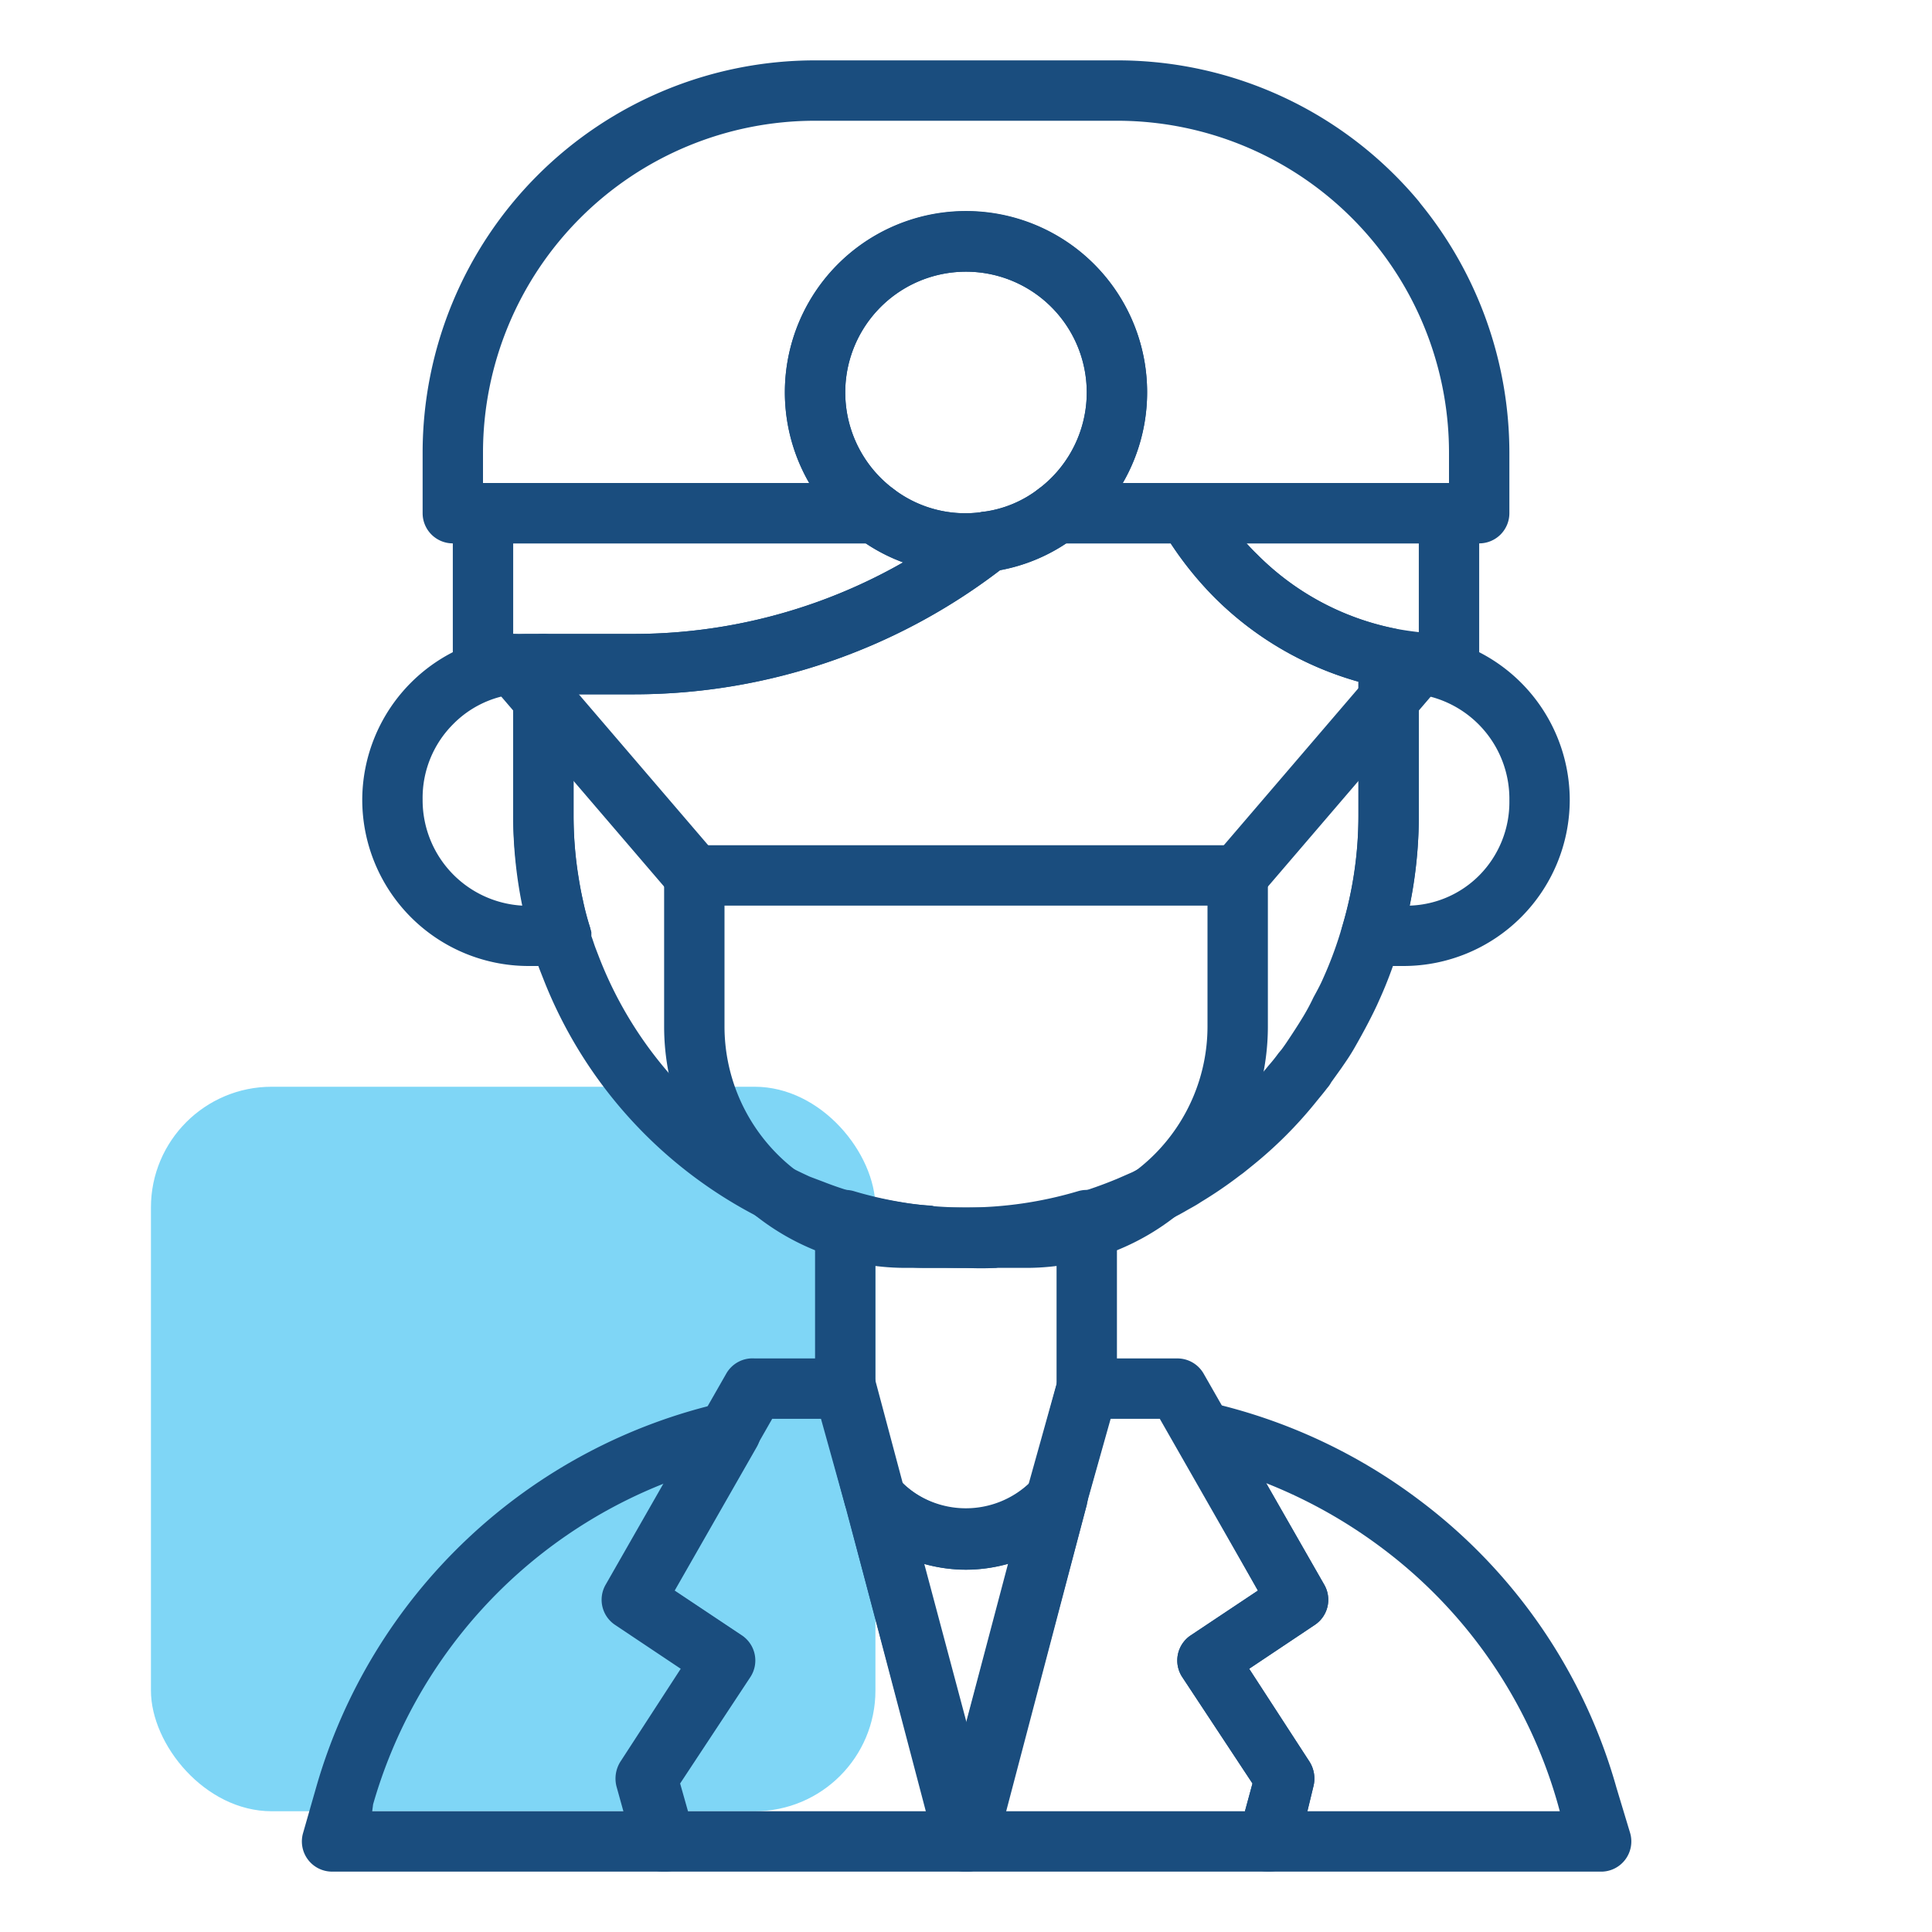
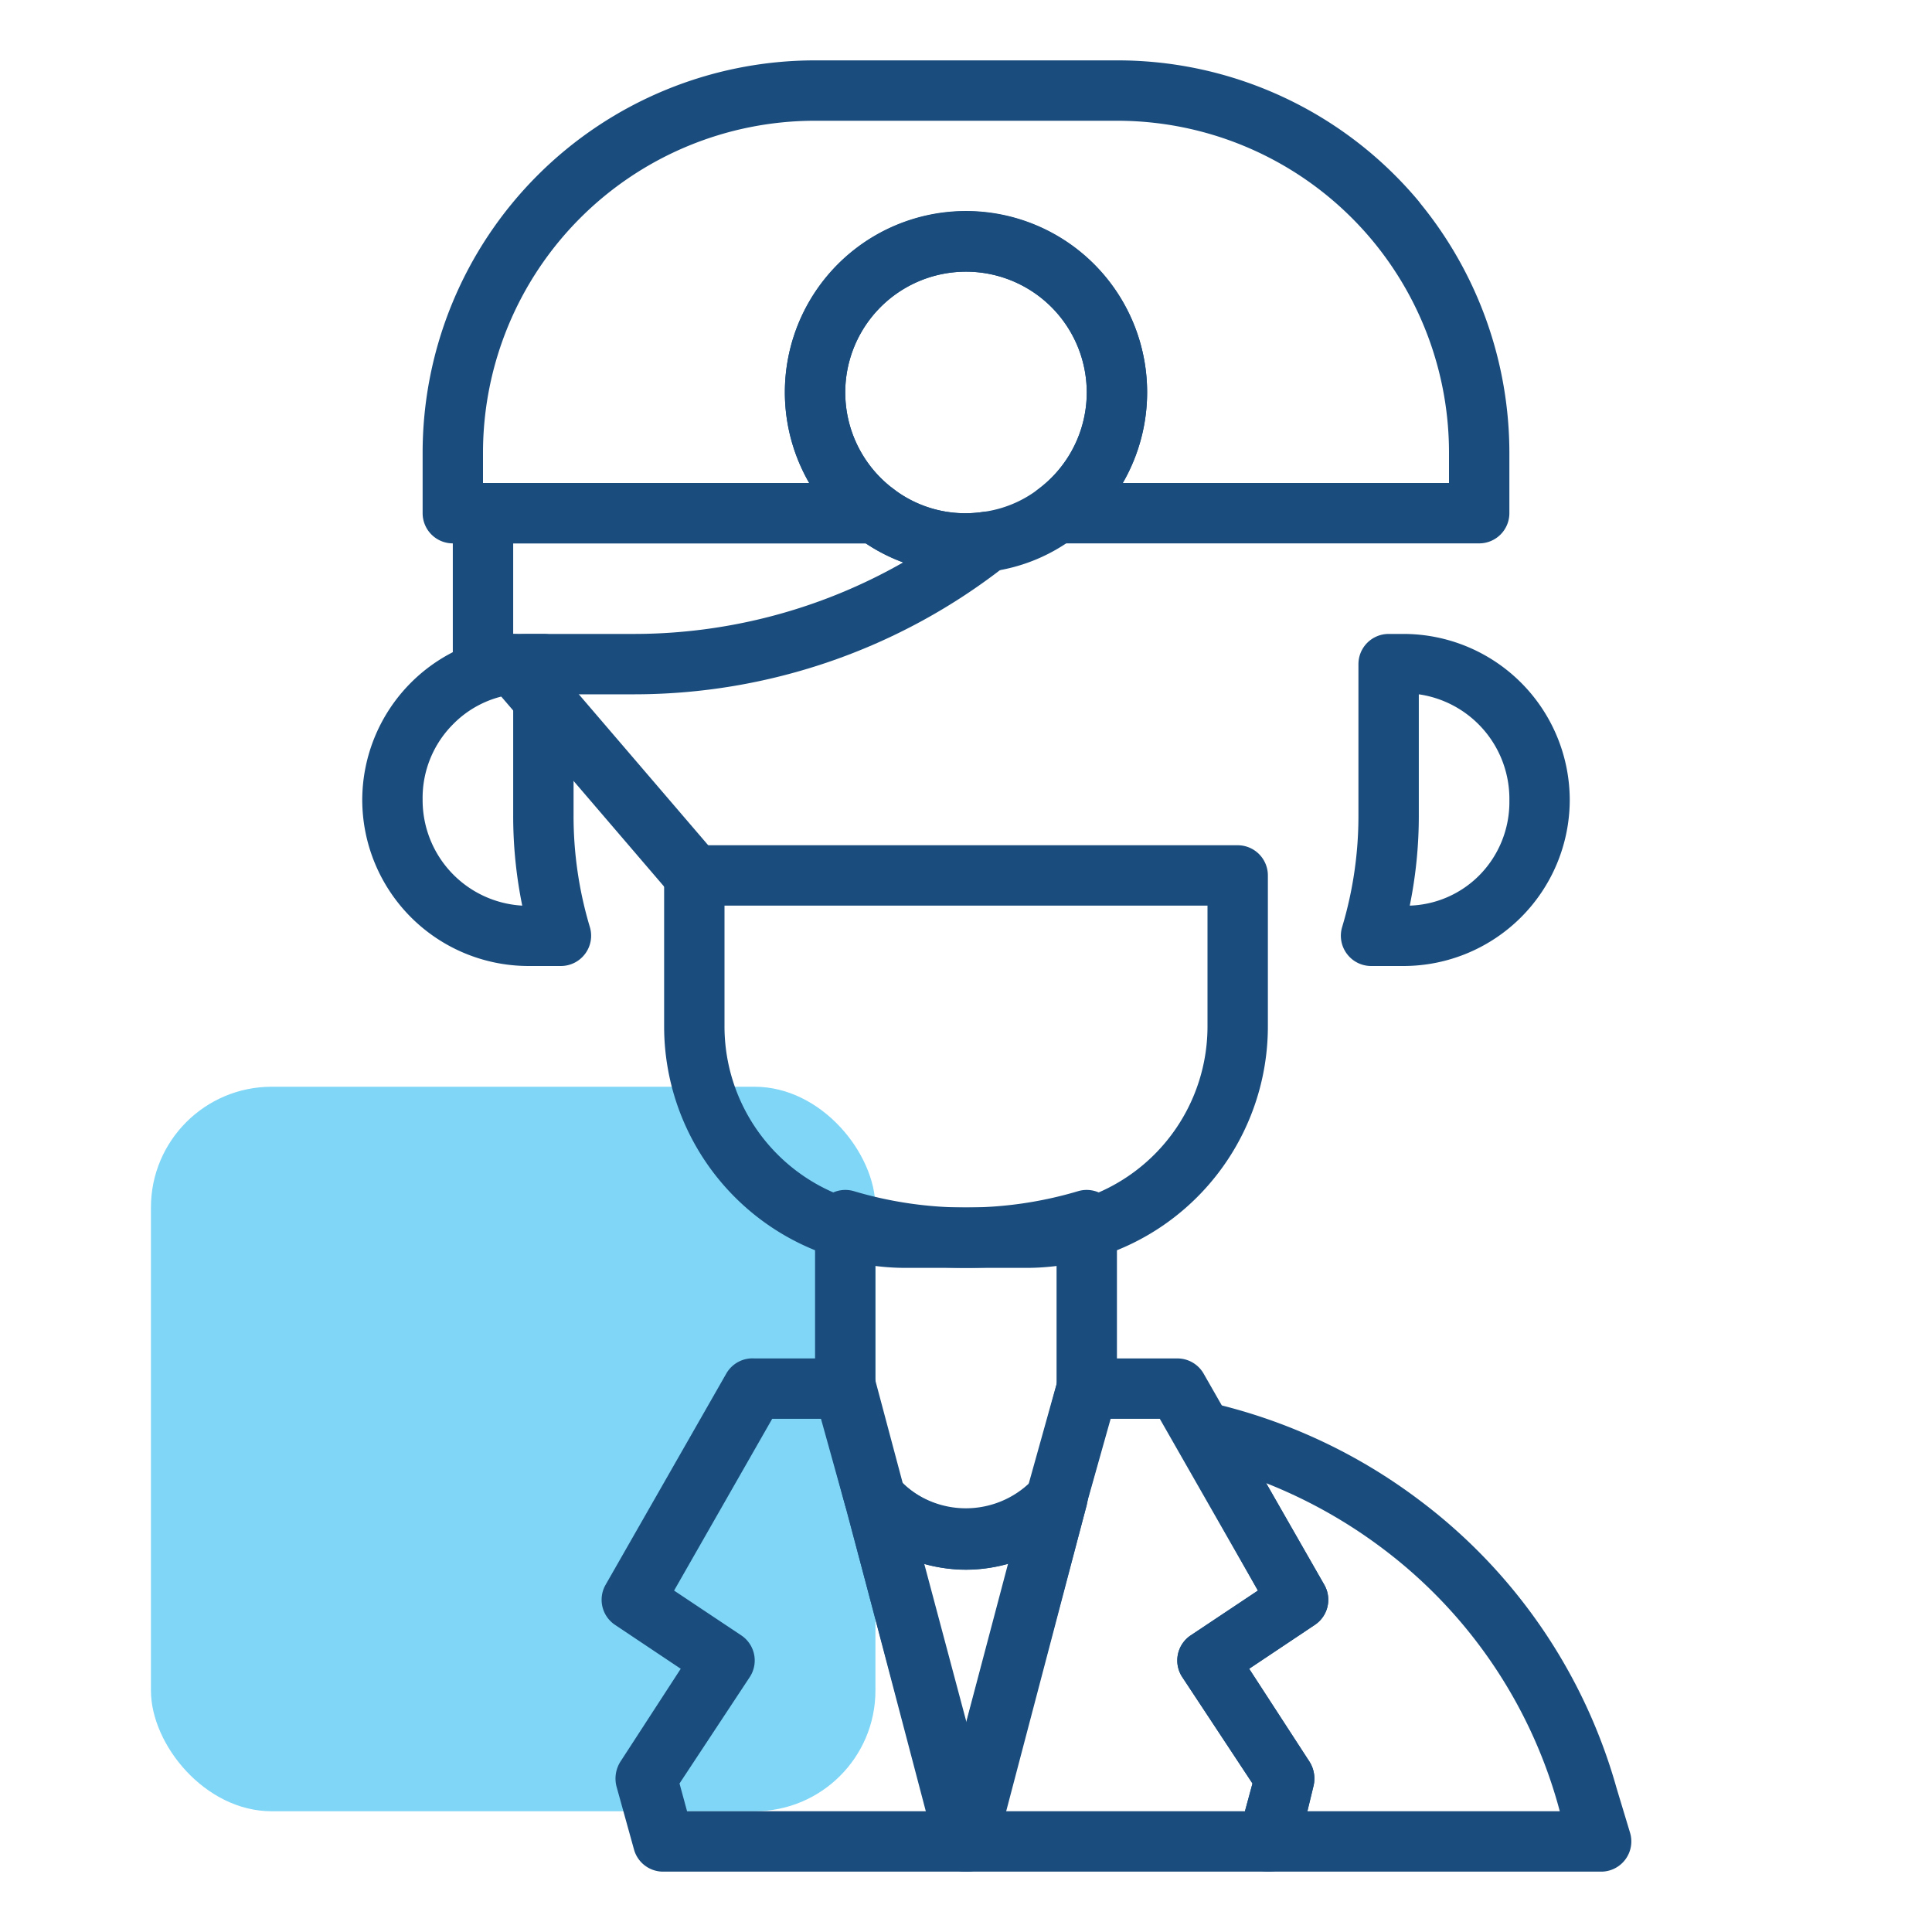
<svg xmlns="http://www.w3.org/2000/svg" viewBox="0 0 64 64">
  <defs>
    <style>.cls-1{fill:#00aeee;opacity:0.5;}.cls-2{fill:#1a4d7e;}</style>
  </defs>
  <title>dentist</title>
  <g id="dentist">
    <rect class="cls-1" x="5" y="36" width="24" height="24" rx="4" ry="4" />
-     <path class="cls-2" d="M22,62H11a1,1,0,0,1-.8-.4,1,1,0,0,1-.16-.88l.43-1.5A18.21,18.21,0,0,1,24,46.45a1,1,0,0,1,1,.38,1,1,0,0,1,.07,1.1l-2.72,4.76,2.22,1.48a1,1,0,0,1,.29,1.38l-2.33,3.53L23,60.74a1,1,0,0,1-.17.87A1,1,0,0,1,22,62Zm-9.67-2h8.36l-.23-.83a1.05,1.05,0,0,1,.13-.81l2-3.08-2.17-1.45a1,1,0,0,1-.32-1.33l1.93-3.37a16.23,16.23,0,0,0-9.67,10.64Z" />
    <path class="cls-2" d="M32,62a1,1,0,0,1-1-.74L28,49.85a1,1,0,0,1,1.74-.9,3,3,0,0,0,4.54,0,1,1,0,0,1,1.23-.25A1,1,0,0,1,36,49.85L33,61.26A1,1,0,0,1,32,62ZM30.58,51.8,32,57.12l1.42-5.32A5.27,5.27,0,0,1,30.58,51.8Z" />
    <path class="cls-2" d="M53,62H42a1,1,0,0,1-.79-.39,1,1,0,0,1-.17-.87l.45-1.66-2.33-3.53a1,1,0,0,1,.29-1.38l2.22-1.48L39,47.93a1,1,0,0,1,.07-1.1,1,1,0,0,1,1-.37A18.29,18.29,0,0,1,47,49.68a18,18,0,0,1,6.55,9.55L54,60.72a1,1,0,0,1-.16.88A1,1,0,0,1,53,62Zm-9.69-2h8.36l-.06-.22a16.05,16.05,0,0,0-5.83-8.5,16.49,16.49,0,0,0-3.84-2.15l1.93,3.37a1,1,0,0,1-.32,1.33l-2.17,1.45,2,3.08a1.05,1.05,0,0,1,.13.81Z" />
    <path class="cls-2" d="M32,52a5,5,0,0,1-3.81-1.77,1.07,1.07,0,0,1-.2-.38l-1-3.59A1.15,1.15,0,0,1,27,46V40.42a1,1,0,0,1,.4-.8,1,1,0,0,1,.89-.16,13,13,0,0,0,7.42,0,1,1,0,0,1,.89.16,1,1,0,0,1,.4.8V46a1.15,1.15,0,0,1,0,.26l-1,3.55a1,1,0,0,1-.2.42A5,5,0,0,1,32,52Zm-2.14-2.9a3.07,3.07,0,0,0,4.27,0L35,45.87V41.7a15.15,15.15,0,0,1-6,0v4.17Z" />
    <path class="cls-2" d="M21,23H16a1,1,0,0,1-1-1V17a1,1,0,0,1,1-1H29a1,1,0,0,1,.6.2,3.92,3.92,0,0,0,2.95.76,1,1,0,0,1,.79,1.76A19.92,19.92,0,0,1,21,23Zm-4-2h4a18,18,0,0,0,8.92-2.37A5.79,5.79,0,0,1,28.68,18H17Z" />
-     <path class="cls-2" d="M48,23a11,11,0,0,1-7.78-3.22,11.81,11.81,0,0,1-1.75-2.28,1,1,0,0,1,0-1,1,1,0,0,1,.87-.5H48a1,1,0,0,1,1,1v5A1,1,0,0,1,48,23Zm-6.71-5c.11.12.23.25.35.36a8.89,8.89,0,0,0,4.56,2.46c.26.05.53.09.8.12V18Z" />
-     <path class="cls-2" d="M32,42c-.36,0-.71,0-1.06,0l-.15,0c-.34,0-.67,0-1-.1s-.67-.11-1-.18h-.07l-.83-.22c-.42-.12-.82-.25-1.2-.4a3.94,3.94,0,0,1-.48-.19A12.39,12.39,0,0,1,25,40.25,15,15,0,0,1,18,32.43l-.13-.33c-.06-.16-.11-.33-.16-.49l0-.13-.06-.18c-.11-.35-.2-.7-.28-1.06s-.14-.69-.19-1.06A14,14,0,0,1,17,27V22a1,1,0,0,1,1-1h3a18,18,0,0,0,11.1-3.84.9.9,0,0,1,.49-.21,3.75,3.75,0,0,0,1.81-.75A1,1,0,0,1,35,16h4.34a1,1,0,0,1,.87.5,8.61,8.61,0,0,0,1.43,1.86,8.89,8.89,0,0,0,4.56,2.46,1,1,0,0,1,.8,1V27a14.87,14.87,0,0,1-.59,4.15,13.62,13.62,0,0,1-.73,2c-.1.23-.23.49-.36.74s-.29.54-.45.82-.29.46-.44.68l-.33.46a1.05,1.05,0,0,1-.14.2c-.12.16-.25.31-.37.46a13.9,13.9,0,0,1-2.1,2.1l-.31.25-.11.08a13.88,13.88,0,0,1-1.29.88c-.16.11-.34.2-.51.3s-.59.32-.89.46-.37.17-.58.25a15.38,15.38,0,0,1-1.7.6l-.84.22h-.07c-.33.07-.66.13-1,.18a9.34,9.34,0,0,1-1,.1A1.2,1.2,0,0,1,33,42,9.17,9.17,0,0,1,32,42Zm-.93-2h.06a8.53,8.53,0,0,0,1.75,0H33a8.08,8.08,0,0,0,.86-.09c.33,0,.64-.1.94-.17h.06l.67-.17a14,14,0,0,0,1.5-.53l.48-.21.76-.39.44-.26a13.35,13.35,0,0,0,1.11-.75l.12-.1a1.84,1.84,0,0,0,.22-.17,12.71,12.71,0,0,0,1.87-1.87,5.09,5.09,0,0,0,.32-.4l.1-.12c.12-.16.19-.27.27-.39s.29-.44.41-.64a6.8,6.8,0,0,0,.38-.7c.12-.22.23-.42.32-.63a12.68,12.68,0,0,0,.64-1.75A12.89,12.89,0,0,0,45,27V22.58a10.87,10.87,0,0,1-4.78-2.8A11.22,11.22,0,0,1,38.78,18H35.32a5.89,5.89,0,0,1-2.19.89A20,20,0,0,1,21,23H19v4a12.93,12.93,0,0,0,.14,1.89c.05.32.1.63.17.93a6.7,6.7,0,0,0,.23.88l.05.18,0,.13c.05.13.09.27.14.4l.1.26a13.06,13.06,0,0,0,6,6.82c.33.17.67.34,1,.49l.45.17a11.23,11.23,0,0,0,1.07.36c.21.06.43.12.67.17h.05c.3.07.61.12.92.17s.59.07.88.09Zm1.7,0Z" />
    <path class="cls-2" d="M18.58,32H17.5A5.51,5.51,0,0,1,12,26.5,5.51,5.51,0,0,1,17.5,21H18a1,1,0,0,1,1,1v5a12.81,12.81,0,0,0,.54,3.71,1,1,0,0,1-.16.89A1,1,0,0,1,18.58,32ZM17,23a3.4,3.4,0,0,0-2,1,3.45,3.45,0,0,0-1,2.48A3.5,3.5,0,0,0,17.3,30a14.87,14.87,0,0,1-.3-3Z" />
    <path class="cls-2" d="M46.5,32H45.42a1,1,0,0,1-.8-.4,1,1,0,0,1-.16-.89A12.81,12.81,0,0,0,45,27V22a1,1,0,0,1,1-1h.5A5.51,5.51,0,0,1,52,26.5,5.51,5.51,0,0,1,46.5,32Zm.5-9v4a14.87,14.87,0,0,1-.3,3A3.4,3.4,0,0,0,49,29a3.45,3.45,0,0,0,1-2.48A3.5,3.5,0,0,0,47,23Z" />
    <path class="cls-2" d="M49,18H35a1,1,0,0,1-.6-1.8,4,4,0,1,0-4.8,0A1,1,0,0,1,29,18H15a1,1,0,0,1-1-1V15A13,13,0,0,1,27,2H37A13,13,0,0,1,47,6.67l.06.08A13.07,13.07,0,0,1,50,15v2A1,1,0,0,1,49,18ZM37.19,16H48V15a11,11,0,0,0-2.51-7l0,0A11,11,0,0,0,37,4H27A11,11,0,0,0,16,15v1H26.81a6,6,0,1,1,10.38,0Z" />
    <path class="cls-2" d="M32,19a5.93,5.93,0,0,1-3.6-1.2,6,6,0,1,1,7.2,0,5.85,5.85,0,0,1-2.75,1.13A5.41,5.41,0,0,1,32,19ZM32,9a4,4,0,0,0-2.4,7.2,3.92,3.92,0,0,0,2.95.76,3.84,3.84,0,0,0,1.85-.76A4,4,0,0,0,32,9Z" />
    <path class="cls-2" d="M34,42H30a8,8,0,0,1-8-8V29a1,1,0,0,1,1-1H41a1,1,0,0,1,1,1v5A8,8,0,0,1,34,42ZM24,30v4a6,6,0,0,0,6,6h4a6,6,0,0,0,6-6V30Z" />
    <path class="cls-2" d="M23,30a1,1,0,0,1-.76-.35l-6-7a1,1,0,0,1,1.52-1.3l6,7A1,1,0,0,1,23,30Z" />
-     <path class="cls-2" d="M41,30a1,1,0,0,1-.76-1.65l6-7a1,1,0,1,1,1.52,1.3l-6,7A1,1,0,0,1,41,30Z" />
    <path class="cls-2" d="M32,62H22a1,1,0,0,1-1-.74l-.58-2.09a1.05,1.05,0,0,1,.13-.81l2-3.08-2.17-1.45a1,1,0,0,1-.32-1.33l4-7A1,1,0,0,1,25,45h3a1,1,0,0,1,1,.74l4,15a1,1,0,0,1-.18.87A1,1,0,0,1,32,62Zm-9.24-2H30.7L27.23,47H25.58l-3.25,5.69,2.22,1.48a1,1,0,0,1,.29,1.38l-2.33,3.53Z" />
    <path class="cls-2" d="M42,62H32a1,1,0,0,1-.79-.39,1,1,0,0,1-.18-.87l3-11.35s0,0,0-.07l1-3.58A1,1,0,0,1,36,45h3a1,1,0,0,1,.87.5l4,7a1,1,0,0,1-.32,1.33l-2.17,1.45,2,3.08a1.05,1.05,0,0,1,.13.81L43,61.26A1,1,0,0,1,42,62Zm-8.7-2h7.94l.25-.92-2.33-3.53a1,1,0,0,1,.29-1.38l2.22-1.48L38.42,47H36.77L36,49.78s0,0,0,.07Z" />
  </g>
</svg>